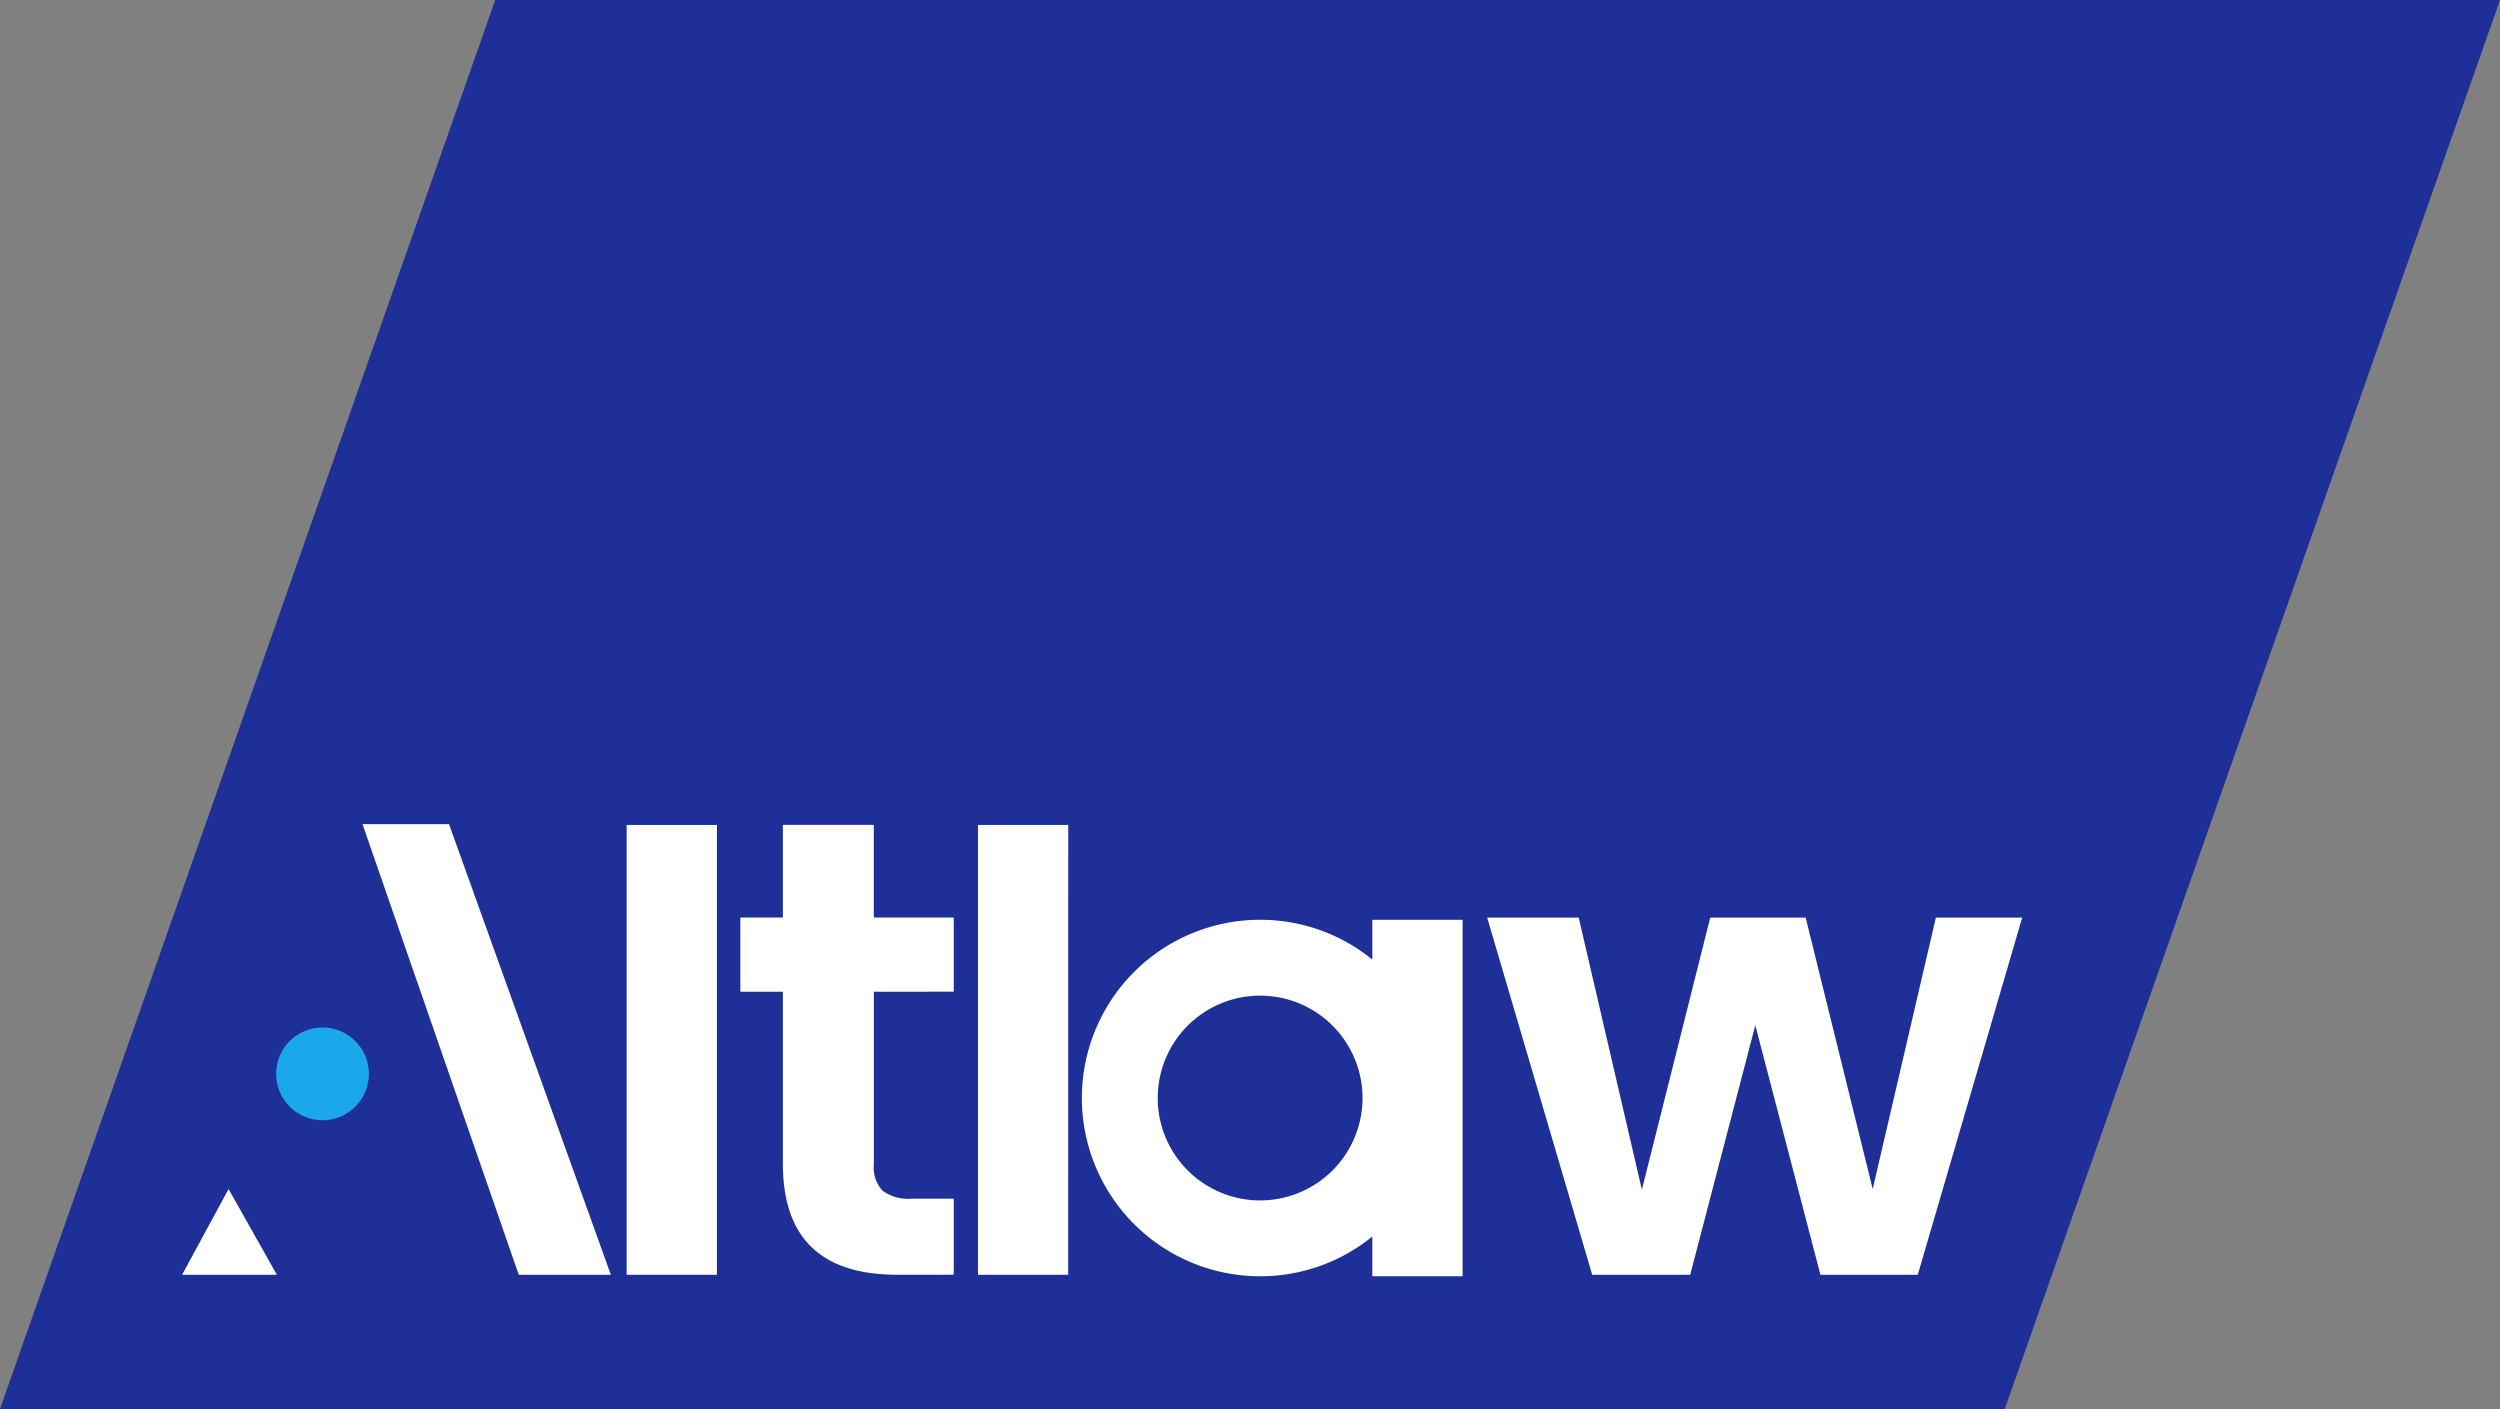
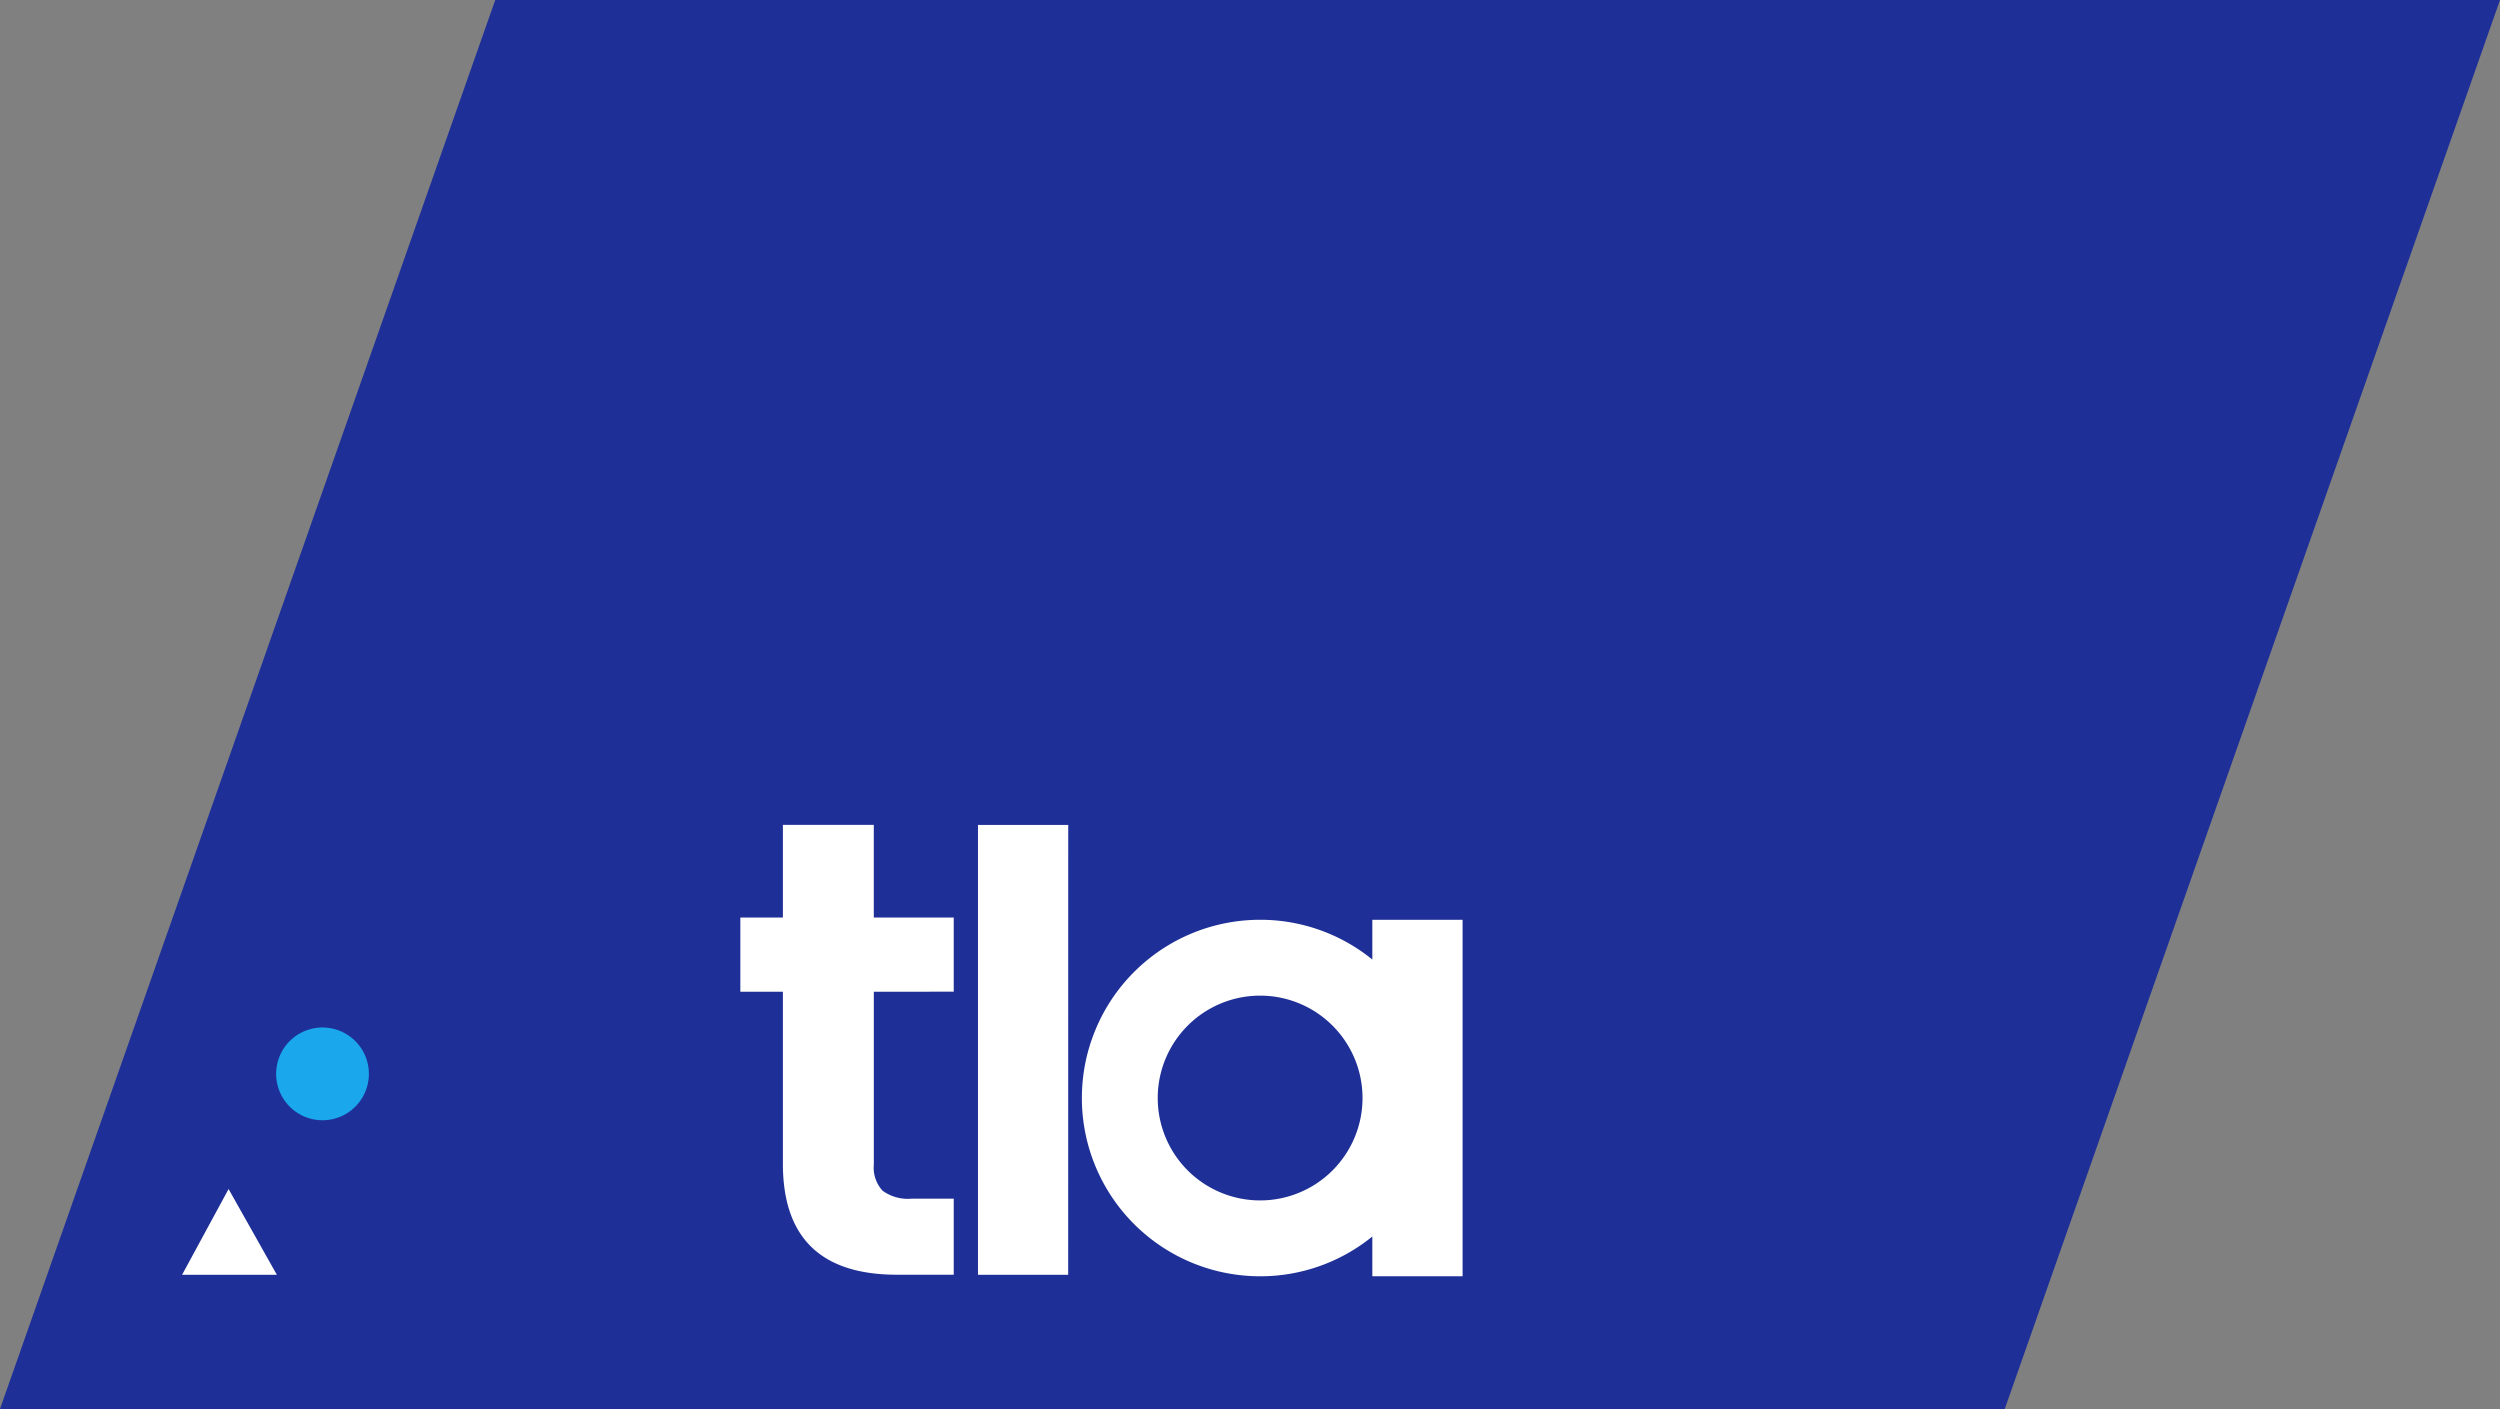
<svg xmlns="http://www.w3.org/2000/svg" width="187.641" height="105.752" viewBox="0 0 187.641 105.752">
  <rect x="0" y="0" width="187.641" height="105.752" fill="#808080" stroke="none" />
  <defs>
    <clipPath id="clip-path">
      <path id="Path_4" data-name="Path 4" d="M0-462.342H187.641V-568.094H0Z" transform="translate(0 568.094)" fill="none" />
    </clipPath>
  </defs>
  <g id="Group_11" data-name="Group 11" transform="translate(0 568.094)">
    <g id="Group_1" data-name="Group 1" transform="translate(0 -568.094)">
      <path id="Path_1" data-name="Path 1" d="M-162.512,0l-37.171,105.752h150.47L-12.042,0Z" transform="translate(199.683)" fill="#1e2f97" />
    </g>
-     <path id="Path_2" data-name="Path 2" d="M259.449-201.707h-6.774v-33.762h6.774Z" transform="translate(-205.639 -270.707)" fill="#fff" />
    <g id="Group_3" data-name="Group 3" transform="translate(0 -568.094)" clip-path="url(#clip-path)">
      <g id="Group_2" data-name="Group 2" transform="translate(55.569 61.918)">
        <path id="Path_3" data-name="Path 3" d="M-43.794-54.73v12.969a2.562,2.562,0,0,0,.653,1.96,3.205,3.205,0,0,0,2.2.6h3.145v5.71h-4.258q-8.565,0-8.565-8.323V-54.73h-3.194V-60.3h3.194v-6.954h6.823V-60.3h6v5.565Z" transform="translate(53.811 67.249)" fill="#fff" />
      </g>
    </g>
    <path id="Path_5" data-name="Path 5" d="M401.071-201.707H394.3v-33.762h6.775Z" transform="translate(-320.897 -270.707)" fill="#fff" />
    <g id="Group_4" data-name="Group 4" transform="translate(111.621 -499.222)">
-       <path id="Path_6" data-name="Path 6" d="M-175.6,0l-7.839,26.808h-7.307l-4.887-18.727-4.887,18.727h-7.355L-215.759,0h6.871l4.742,20.421L-199.016,0h7.162l5.033,20.372L-182.08,0Z" transform="translate(215.759)" fill="#fff" />
-     </g>
+       </g>
    <g id="Group_6" data-name="Group 6" transform="translate(0 -568.094)" clip-path="url(#clip-path)">
      <g id="Group_5" data-name="Group 5" transform="translate(20.726 77.12)">
        <path id="Path_7" data-name="Path 7" d="M-30.434-15.217a3.481,3.481,0,0,1-3.481,3.481,3.481,3.481,0,0,1-3.48-3.481,3.481,3.481,0,0,1,3.48-3.481,3.481,3.481,0,0,1,3.481,3.481" transform="translate(37.395 18.698)" fill="#1aa7ec" />
      </g>
    </g>
    <g id="Group_7" data-name="Group 7" transform="translate(27.206 -506.239)">
-       <path id="Path_9" data-name="Path 9" d="M-51.281-147.881h6.911l-12.146-33.825h-6.494Z" transform="translate(63.011 181.706)" fill="#fff" />
-     </g>
+       </g>
    <g id="Group_8" data-name="Group 8" transform="translate(13.667 -478.85)">
      <path id="Path_10" data-name="Path 10" d="M0-28.137H7.113L3.489-34.573Z" transform="translate(0 34.573)" fill="#fff" />
    </g>
    <g id="Group_10" data-name="Group 10" transform="translate(0 -568.094)" clip-path="url(#clip-path)">
      <g id="Group_9" data-name="Group 9" transform="translate(81.201 69.035)">
        <path id="Path_11" data-name="Path 11" d="M-95.313,0V2.986A13.319,13.319,0,0,0-103.735,0a13.379,13.379,0,0,0-13.379,13.379,13.379,13.379,0,0,0,13.379,13.379,13.32,13.32,0,0,0,8.422-2.986v2.986h6.775V0Zm-8.422,21.064a7.685,7.685,0,0,1-7.685-7.685,7.685,7.685,0,0,1,7.685-7.685,7.686,7.686,0,0,1,7.686,7.685,7.686,7.686,0,0,1-7.686,7.685" transform="translate(117.114)" fill="#fff" />
      </g>
    </g>
  </g>
</svg>